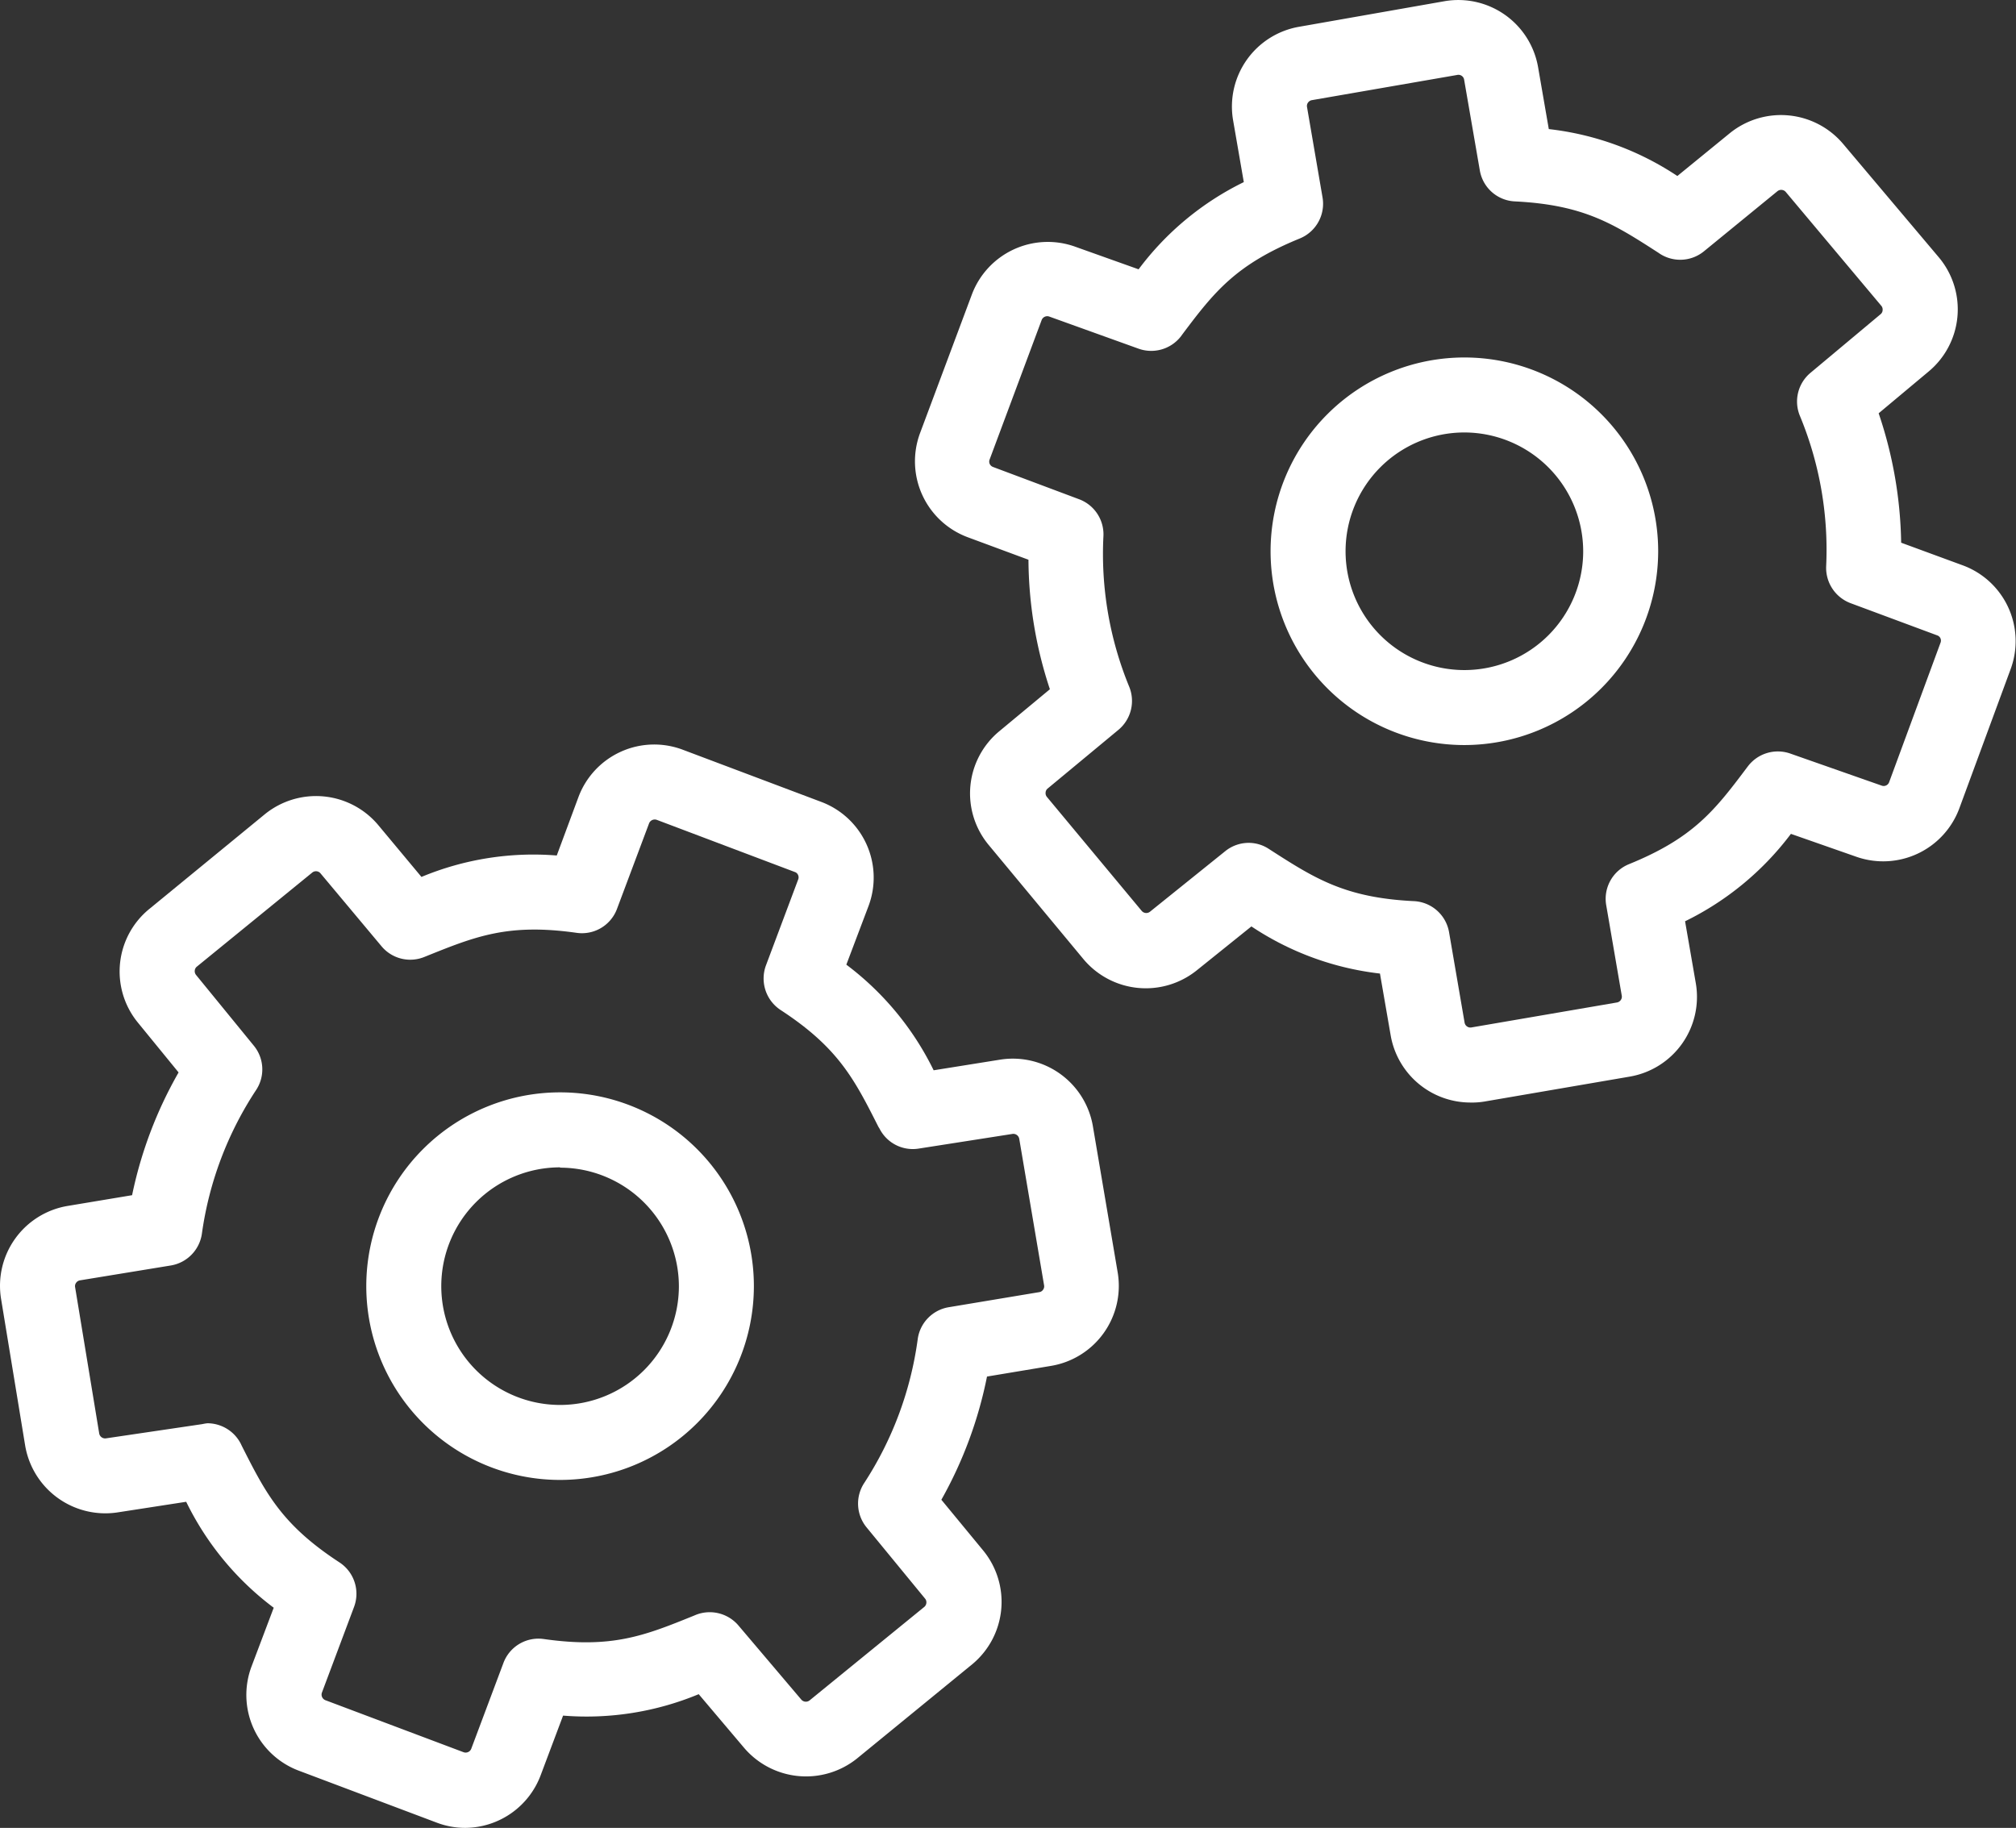
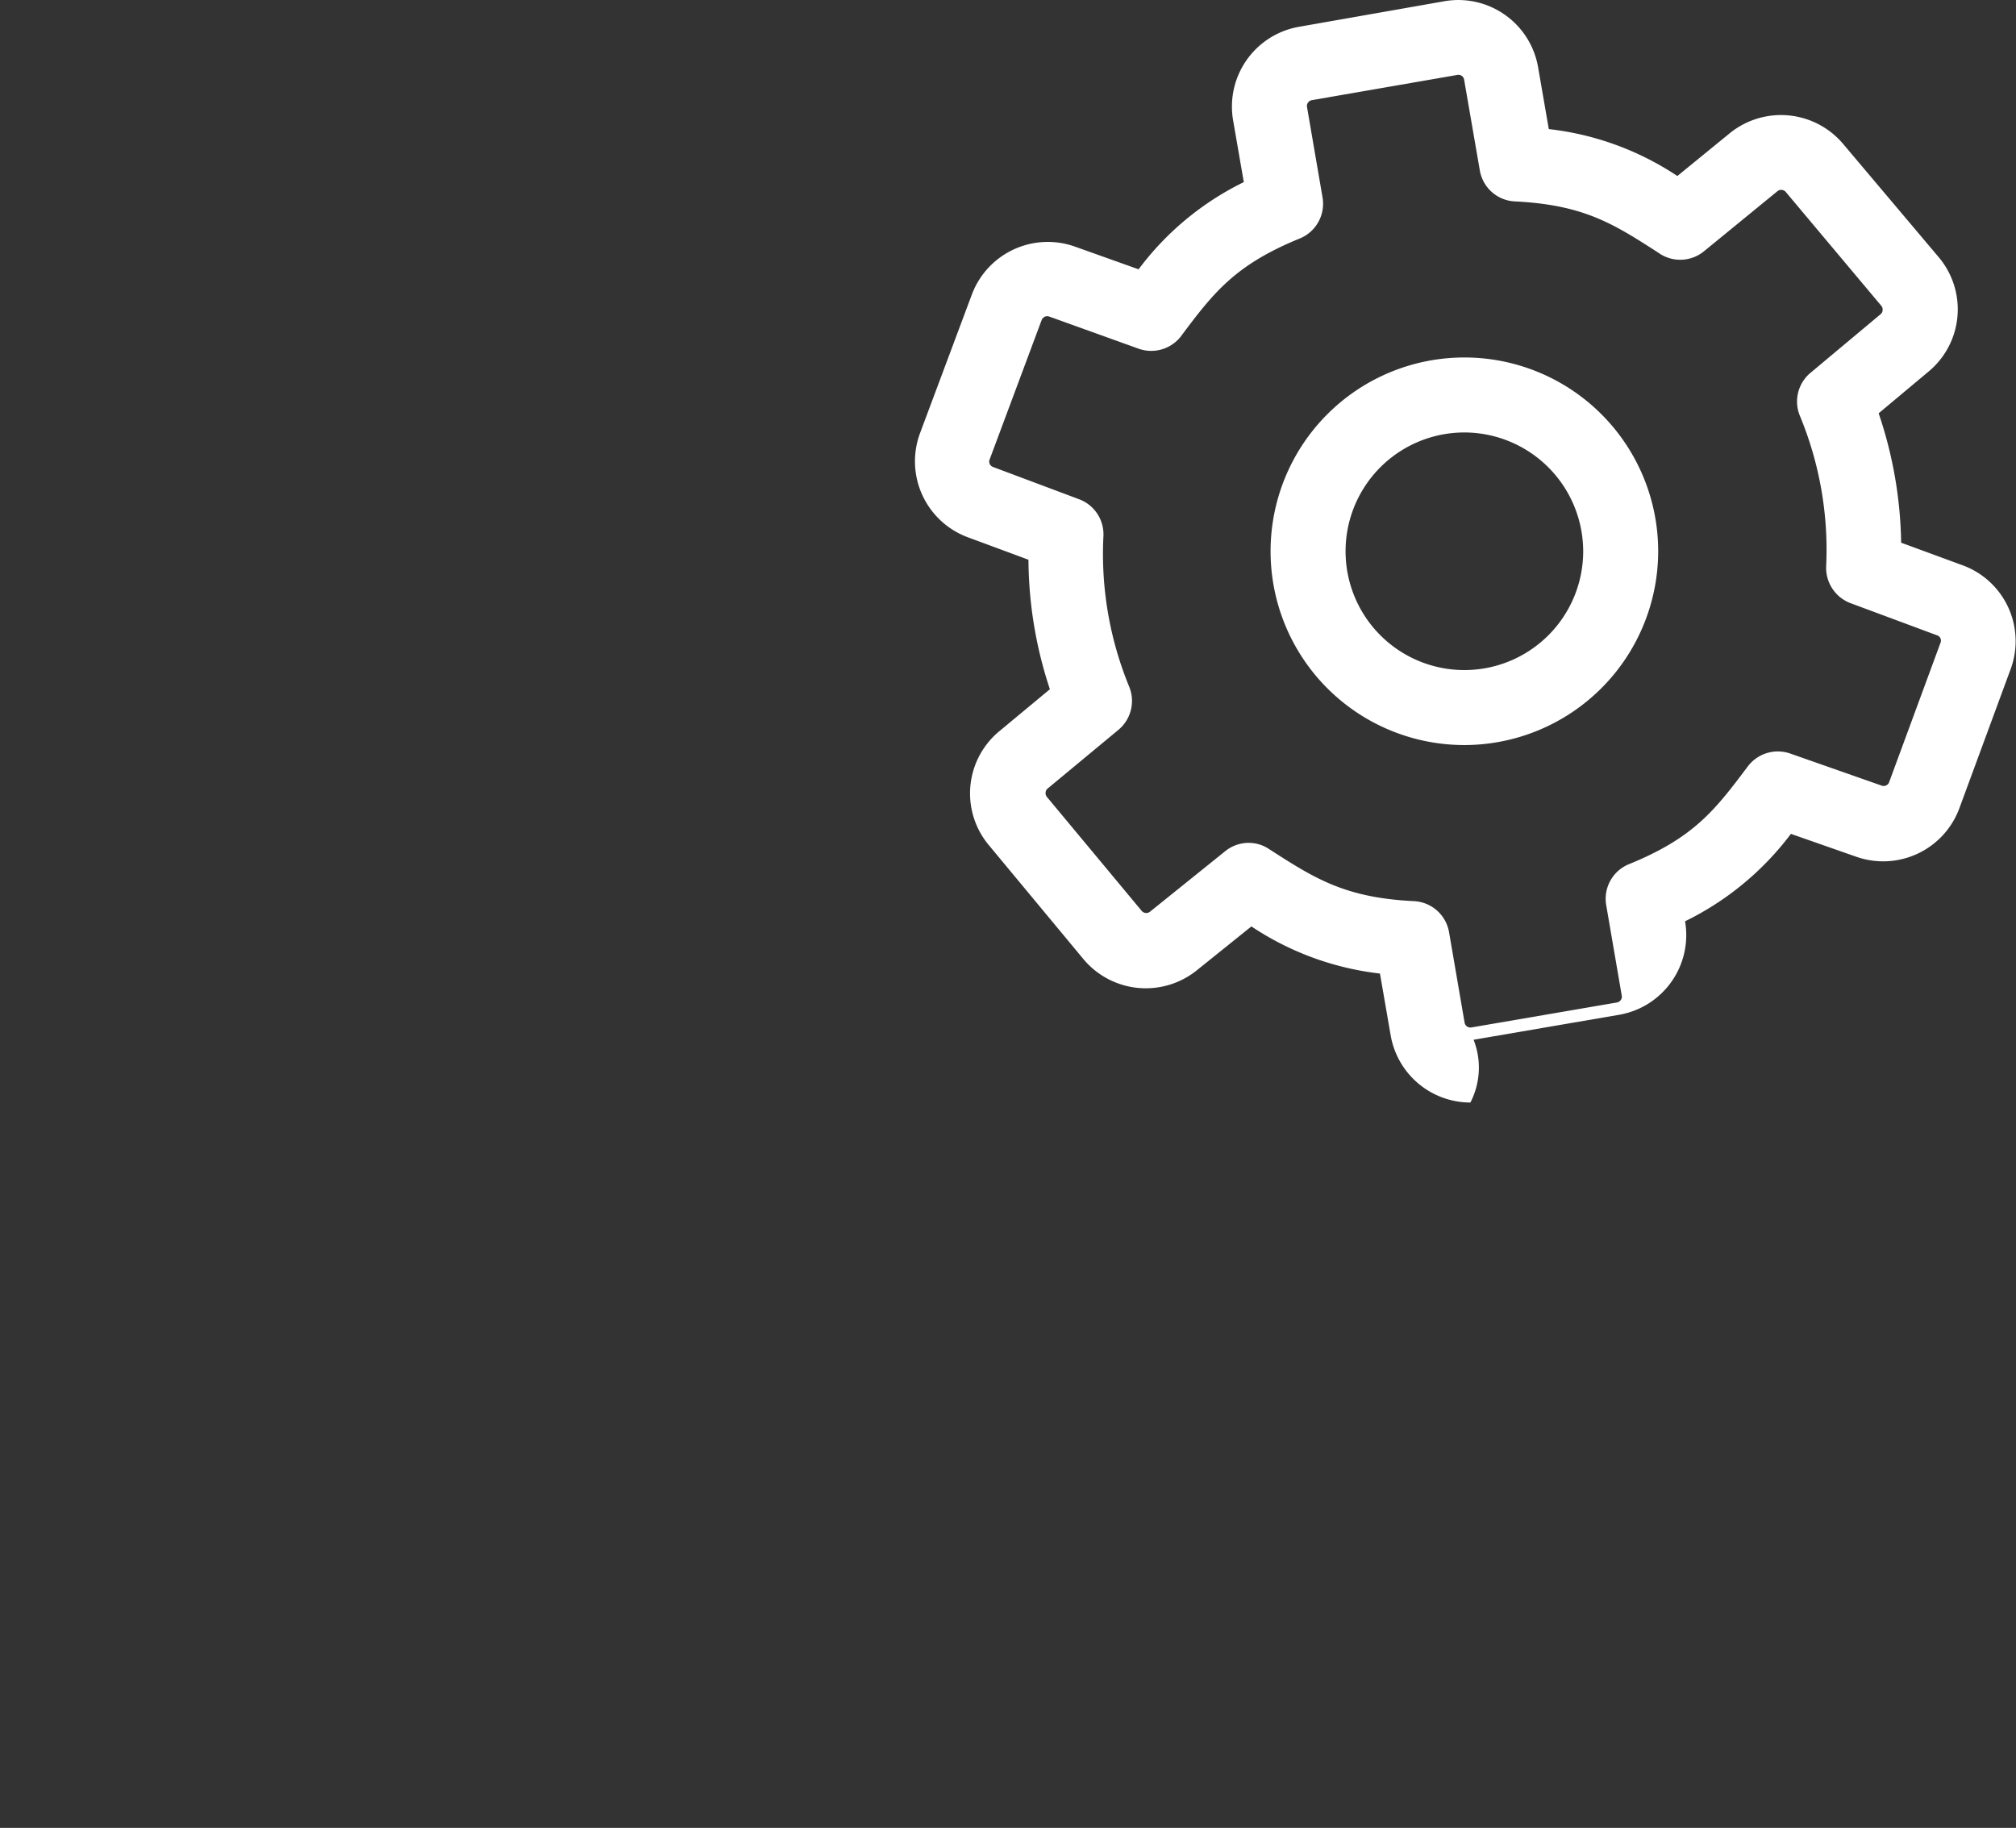
<svg xmlns="http://www.w3.org/2000/svg" viewBox="0 0 188.18 170.63">
  <rect x="0" y="0" width="188.18" height="170.63" fill="#333333" stroke="none" />
  <defs>
    <style>.cls-1{fill:#fff;}</style>
  </defs>
  <g id="Layer_2" data-name="Layer 2">
    <g id="Layer_1-2" data-name="Layer 1">
-       <path class="cls-1" d="M137.25,102.92a7.56,7.56,0,0,1-7.44-6.27l-1-5.77a27.18,27.18,0,0,1-12-4.4l-5.1,4.1a7.59,7.59,0,0,1-10.54-1L92.29,78.88a7.53,7.53,0,0,1,1-10.63L98,64.34a38.93,38.93,0,0,1-2-12.09l-5.67-2.1a7.56,7.56,0,0,1-4.45-9.72l4.86-13A7.57,7.57,0,0,1,100.28,23l6,2.14A27.11,27.11,0,0,1,116.1,17l-1-5.78a7.56,7.56,0,0,1,6.16-8.72L134.85.11a7.56,7.56,0,0,1,8.72,6.16l1,5.78a27.17,27.17,0,0,1,12,4.38l4.9-4a7.59,7.59,0,0,1,10.57,1L181,24.05A7.55,7.55,0,0,1,180,34.7l-4.64,3.88a39.38,39.38,0,0,1,2.1,12.08l5.74,2.11a7.54,7.54,0,0,1,4.48,9.69l-4.79,13A7.58,7.58,0,0,1,173.34,80l-6.17-2.16A27.41,27.41,0,0,1,157.29,86l1,5.77a7.55,7.55,0,0,1-6.16,8.73l-13.58,2.33A7.1,7.1,0,0,1,137.25,102.92ZM116.54,78.68a3.42,3.42,0,0,1,1.89.56l.17.11c4.18,2.69,7,4.46,13.38,4.77a3.5,3.5,0,0,1,3.28,2.9l1.45,8.44a.55.55,0,0,0,.64.45l13.58-2.33a.55.55,0,0,0,.36-.23.54.54,0,0,0,.09-.41l-1.45-8.44a3.49,3.49,0,0,1,2.12-3.83c6-2.44,8-5,11-9l.13-.17a3.51,3.51,0,0,1,3.92-1.16l8.55,3a.54.54,0,0,0,.69-.33l4.79-13a.54.54,0,0,0,0-.42.51.51,0,0,0-.31-.28h0l-8.07-3a3.52,3.52,0,0,1-2.29-3.45A32.64,32.64,0,0,0,168,38.8a3.49,3.49,0,0,1,1-4l6.54-5.47a.51.51,0,0,0,.19-.38.54.54,0,0,0-.12-.4l-8.92-10.63a.56.56,0,0,0-.78-.07l-6.86,5.61a3.5,3.5,0,0,1-4.11.23l-.13-.09c-4.19-2.7-6.95-4.48-13.41-4.8a3.48,3.48,0,0,1-3.27-2.9l-1.46-8.44A.54.54,0,0,0,136,7L122.45,9.35a.55.55,0,0,0-.35.22.52.52,0,0,0-.1.41l1.45,8.45a3.5,3.5,0,0,1-2.12,3.83c-6,2.45-8,5-11,9l-.1.14a3.51,3.51,0,0,1-3.95,1.15l-8.34-3a.56.56,0,0,0-.71.33l-4.85,13a.54.54,0,0,0,0,.42.55.55,0,0,0,.31.29l8,3A3.5,3.5,0,0,1,103,50a32.59,32.59,0,0,0,2.41,14.12,3.51,3.51,0,0,1-1,4l-6.62,5.49a.51.51,0,0,0-.19.37.55.55,0,0,0,.12.41l8.85,10.64a.56.56,0,0,0,.77.08l7.06-5.68A3.48,3.48,0,0,1,116.54,78.68Zm20.15-9.13a18.09,18.09,0,1,1,18.09-18.09A18.11,18.11,0,0,1,136.69,69.55Zm0-29.18a11.09,11.09,0,1,0,11.09,11.09A11.11,11.11,0,0,0,136.69,40.37Z" />
-       <path class="cls-1" d="M43.44,170.63a7.46,7.46,0,0,1-2.65-.48l-12.9-4.86a7.55,7.55,0,0,1-4.41-9.73l2.07-5.48a27.3,27.3,0,0,1-8.17-9.89l-6.47,1a7.59,7.59,0,0,1-8.56-6.24L.1,121.25a7.56,7.56,0,0,1,6.23-8.68l6-1a38.88,38.88,0,0,1,4.34-11.46l-3.83-4.69A7.53,7.53,0,0,1,14,84.8L24.73,76a7.58,7.58,0,0,1,10.56,1l4.05,4.86a27.17,27.17,0,0,1,12.63-2L54,74.39A7.55,7.55,0,0,1,63.77,70l12.9,4.86a7.55,7.55,0,0,1,4.4,9.72L79,90.05a27.34,27.34,0,0,1,8.15,9.86l6.25-1a7.58,7.58,0,0,1,8.61,6.2l2.32,13.68h0a7.57,7.57,0,0,1-6.2,8.71l-6,1A38.91,38.91,0,0,1,87.87,140l3.89,4.72a7.56,7.56,0,0,1-1,10.63L80,164.15a7.6,7.6,0,0,1-10.55-1l-4.23-5a27.3,27.3,0,0,1-12.66,2l-2.06,5.48A7.57,7.57,0,0,1,43.44,170.63ZM19.36,132.86a3.51,3.51,0,0,1,3.12,1.92l.09.19c2.24,4.43,3.73,7.36,9.12,10.88A3.5,3.5,0,0,1,33.05,150l-3,8a.56.56,0,0,0,.32.71l12.91,4.86a.56.56,0,0,0,.71-.33l3-8A3.49,3.49,0,0,1,50.75,153c6.38.91,9.43-.32,14-2.17l.19-.08a3.52,3.52,0,0,1,4,1l5.86,6.91a.56.56,0,0,0,.77.07L86.28,150a.55.55,0,0,0,.19-.37.53.53,0,0,0-.12-.4l-5.46-6.65a3.5,3.5,0,0,1-.23-4.13,32.59,32.59,0,0,0,5-13.42,3.5,3.5,0,0,1,2.88-3L97,120.62a.51.51,0,0,0,.36-.22.53.53,0,0,0,.1-.41l-2.32-13.68a.56.56,0,0,0-.63-.46l-8.76,1.37a3.48,3.48,0,0,1-3.66-1.88L82,105.2c-2.25-4.45-3.73-7.39-9.14-10.92a3.52,3.52,0,0,1-1.36-4.17l3-8a.53.53,0,0,0,0-.42.5.5,0,0,0-.31-.29L61.3,76.53a.57.57,0,0,0-.71.32l-3,8a3.49,3.49,0,0,1-3.76,2.23c-6.4-.91-9.45.33-14.07,2.19l-.15.06a3.49,3.49,0,0,1-4-1l-5.69-6.8a.55.55,0,0,0-.77-.08L18.38,90.23a.53.53,0,0,0-.2.37.56.56,0,0,0,.12.41l5.39,6.6a3.49,3.49,0,0,1,.23,4.12,32.49,32.49,0,0,0-5.07,13.4,3.51,3.51,0,0,1-2.9,3l-8.49,1.39a.55.55,0,0,0-.35.22.52.52,0,0,0-.1.41l2.25,13.66a.56.56,0,0,0,.62.46l9-1.33A4.55,4.55,0,0,1,19.36,132.86Zm32.92,5.29a18.09,18.09,0,1,1,18.09-18.09A18.1,18.1,0,0,1,52.28,138.15Zm0-29.18a11.09,11.09,0,1,0,11.09,11.09A11.1,11.1,0,0,0,52.28,109Z" />
+       <path class="cls-1" d="M137.25,102.92a7.56,7.56,0,0,1-7.44-6.27l-1-5.77a27.18,27.18,0,0,1-12-4.4l-5.1,4.1a7.59,7.59,0,0,1-10.54-1L92.29,78.88a7.53,7.53,0,0,1,1-10.63L98,64.34a38.93,38.93,0,0,1-2-12.09l-5.67-2.1a7.56,7.56,0,0,1-4.45-9.72l4.86-13A7.57,7.57,0,0,1,100.28,23l6,2.14A27.11,27.11,0,0,1,116.1,17l-1-5.78a7.56,7.56,0,0,1,6.16-8.72L134.85.11a7.56,7.56,0,0,1,8.72,6.16l1,5.78a27.17,27.17,0,0,1,12,4.38l4.9-4a7.59,7.59,0,0,1,10.57,1L181,24.05A7.55,7.55,0,0,1,180,34.7l-4.64,3.88a39.38,39.38,0,0,1,2.1,12.08l5.74,2.11a7.54,7.54,0,0,1,4.48,9.69l-4.79,13A7.58,7.58,0,0,1,173.34,80l-6.17-2.16A27.41,27.41,0,0,1,157.29,86a7.55,7.55,0,0,1-6.16,8.73l-13.58,2.33A7.1,7.1,0,0,1,137.25,102.92ZM116.54,78.68a3.42,3.42,0,0,1,1.89.56l.17.11c4.18,2.69,7,4.46,13.38,4.77a3.5,3.5,0,0,1,3.28,2.9l1.45,8.44a.55.55,0,0,0,.64.45l13.58-2.33a.55.55,0,0,0,.36-.23.54.54,0,0,0,.09-.41l-1.45-8.44a3.49,3.49,0,0,1,2.12-3.83c6-2.44,8-5,11-9l.13-.17a3.51,3.51,0,0,1,3.92-1.16l8.55,3a.54.54,0,0,0,.69-.33l4.79-13a.54.54,0,0,0,0-.42.51.51,0,0,0-.31-.28h0l-8.07-3a3.52,3.52,0,0,1-2.29-3.45A32.64,32.64,0,0,0,168,38.8a3.49,3.49,0,0,1,1-4l6.54-5.47a.51.51,0,0,0,.19-.38.54.54,0,0,0-.12-.4l-8.92-10.63a.56.56,0,0,0-.78-.07l-6.86,5.61a3.5,3.5,0,0,1-4.11.23l-.13-.09c-4.19-2.7-6.95-4.48-13.41-4.8a3.48,3.48,0,0,1-3.27-2.9l-1.46-8.44A.54.54,0,0,0,136,7L122.45,9.35a.55.55,0,0,0-.35.22.52.52,0,0,0-.1.41l1.45,8.45a3.5,3.5,0,0,1-2.12,3.83c-6,2.45-8,5-11,9l-.1.14a3.51,3.51,0,0,1-3.95,1.15l-8.34-3a.56.56,0,0,0-.71.33l-4.85,13a.54.54,0,0,0,0,.42.55.55,0,0,0,.31.29l8,3A3.5,3.5,0,0,1,103,50a32.59,32.59,0,0,0,2.41,14.12,3.51,3.51,0,0,1-1,4l-6.62,5.49a.51.51,0,0,0-.19.37.55.55,0,0,0,.12.41l8.85,10.64a.56.56,0,0,0,.77.08l7.06-5.68A3.48,3.48,0,0,1,116.54,78.68Zm20.15-9.13a18.09,18.09,0,1,1,18.09-18.09A18.11,18.11,0,0,1,136.69,69.55Zm0-29.18a11.09,11.09,0,1,0,11.09,11.09A11.11,11.11,0,0,0,136.69,40.37Z" />
    </g>
  </g>
</svg>